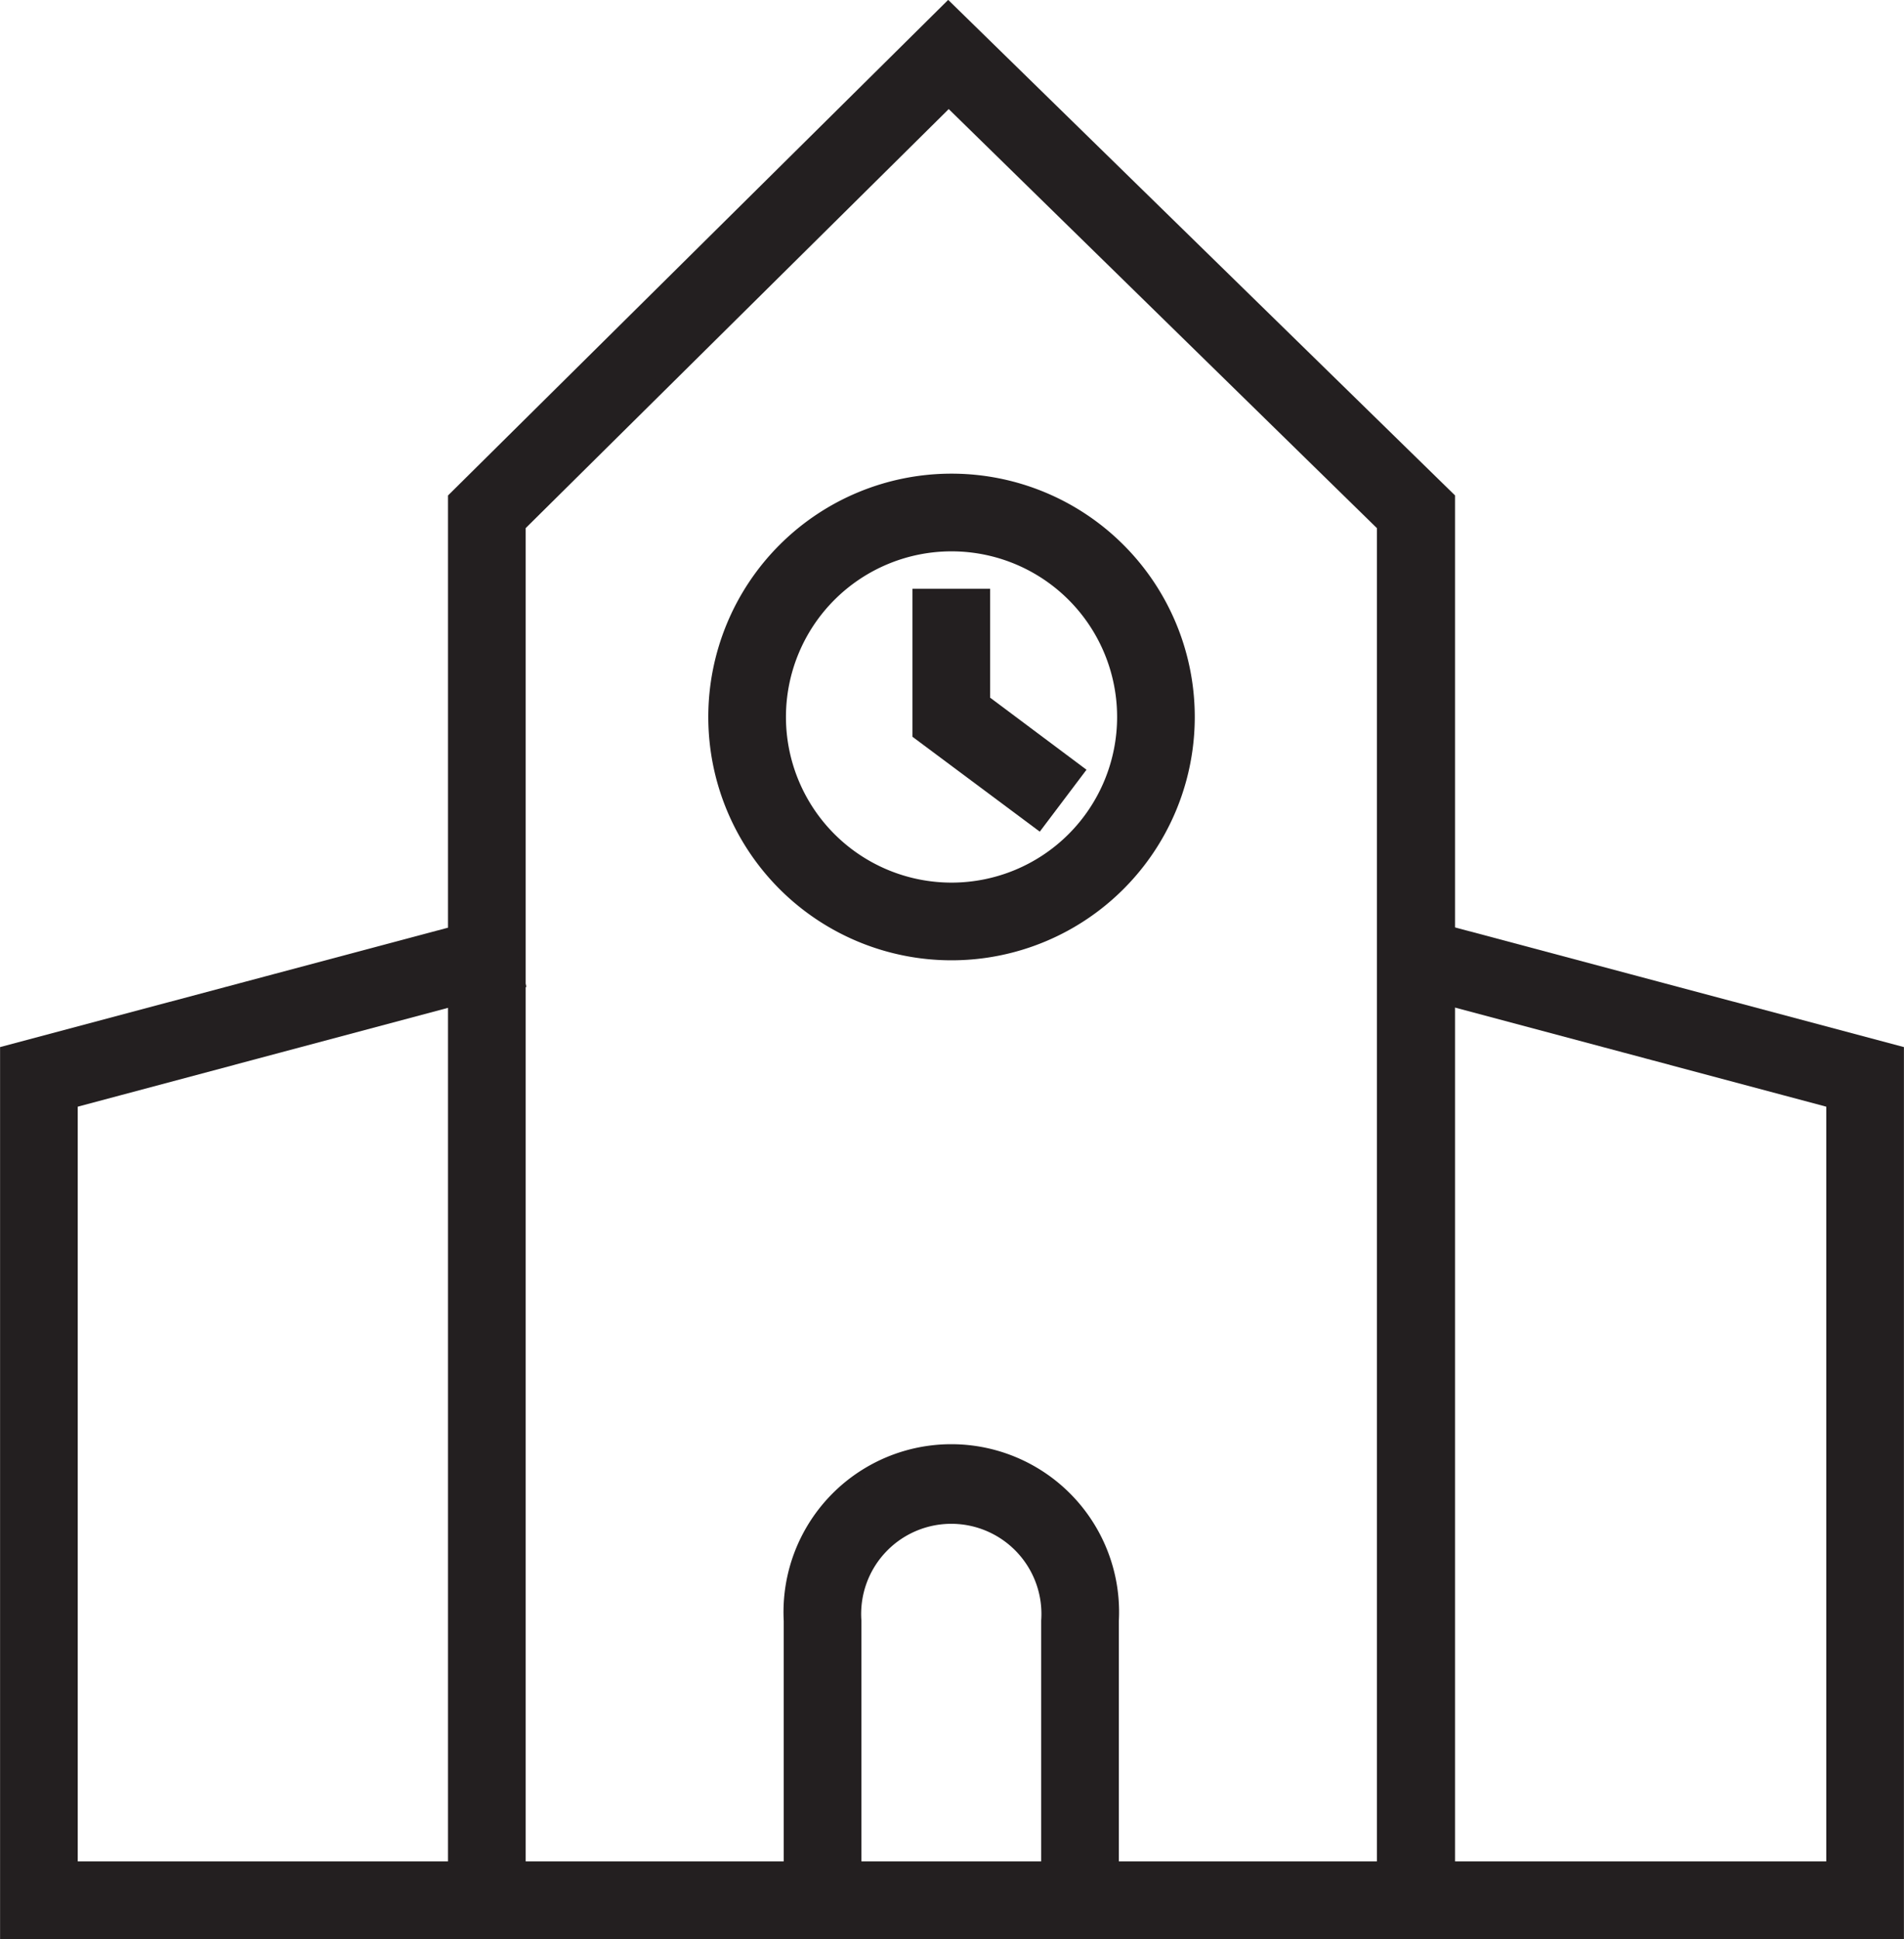
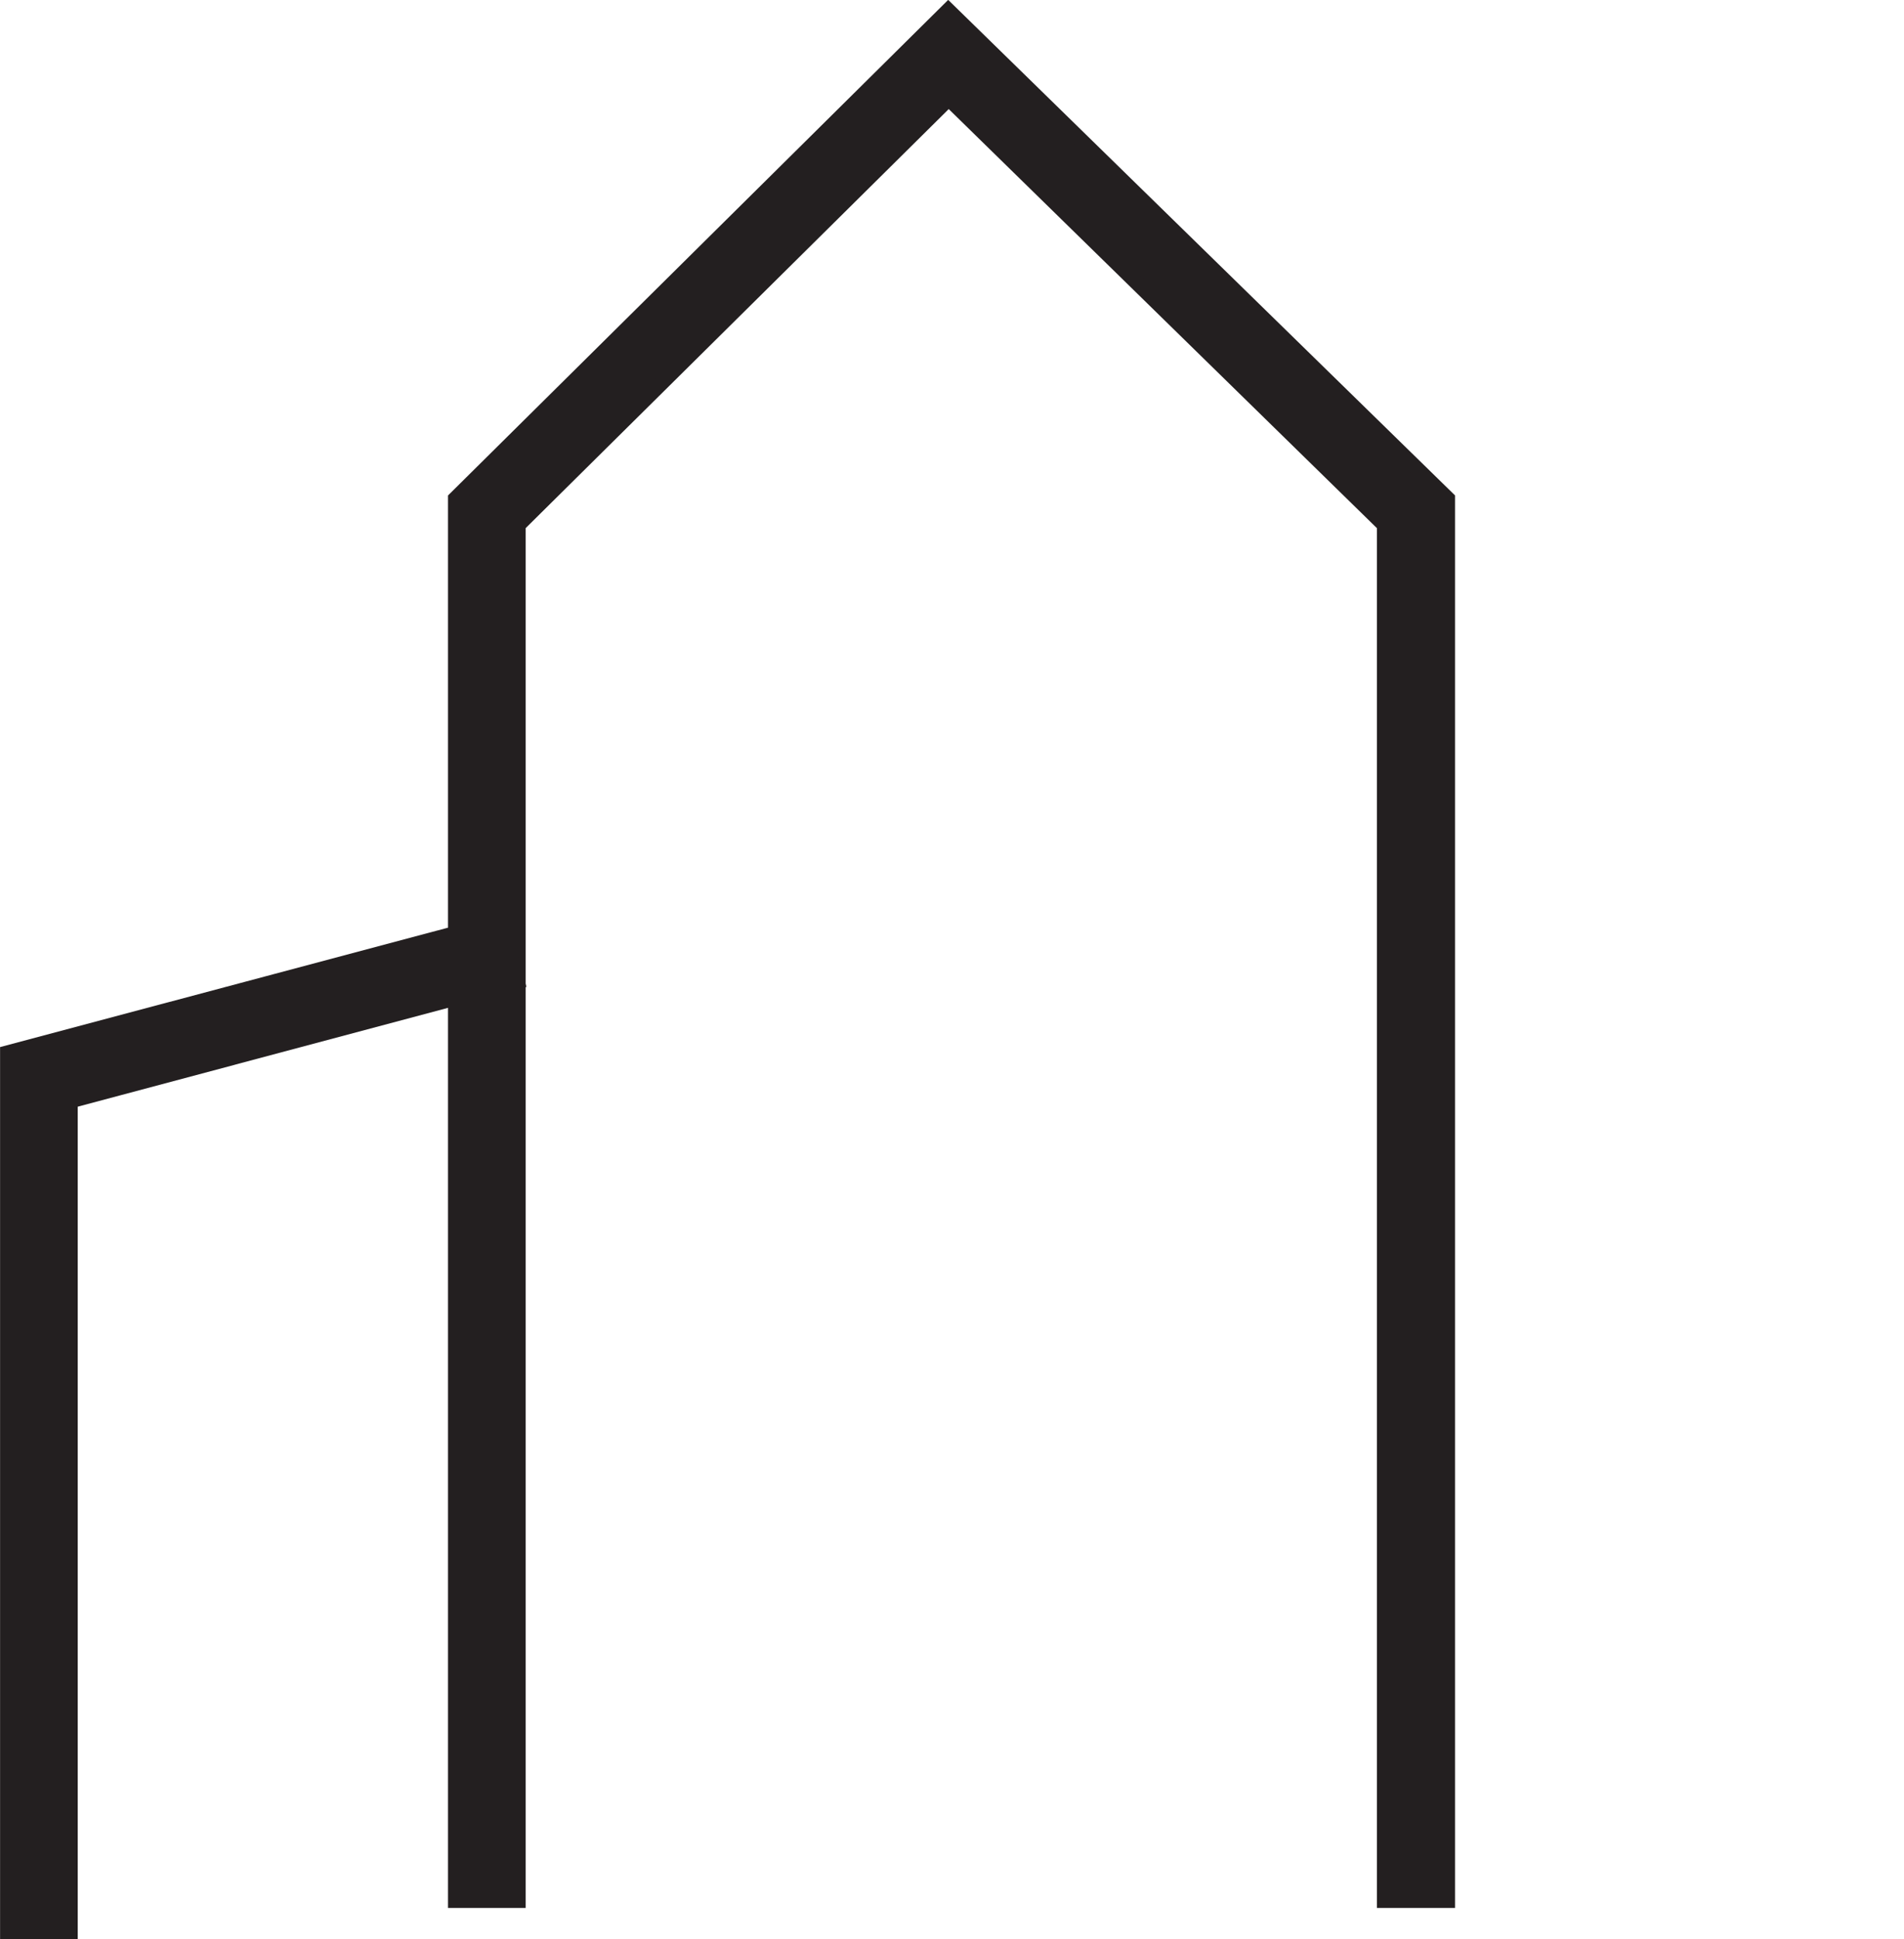
<svg xmlns="http://www.w3.org/2000/svg" id="Layer_1" data-name="Layer 1" viewBox="0 0 40.38 41.11">
  <title>Artboard 2</title>
  <polygon points="10.99 40.29 9.66 40.29 9.66 10.57 20.11 0.22 30.7 10.57 30.7 40.29 29.36 40.29 29.36 11.13 20.12 2.09 10.99 11.13 10.99 40.29" style="fill:#231f20;stroke:#231f20;stroke-width:0.317px" />
  <polygon points="1.49 40.95 0.16 40.95 0.16 22.32 10.63 19.53 10.97 20.81 1.49 23.34 1.49 40.95" style="fill:#231f20;stroke:#231f20;stroke-width:0.317px" />
-   <polygon points="40.22 40.95 38.89 40.95 38.89 23.34 29.41 20.81 29.75 19.53 40.22 22.32 40.22 40.95" style="fill:#231f20;stroke:#231f20;stroke-width:0.317px" />
-   <rect x="0.29" y="39.62" width="39.77" height="1.33" style="fill:#231f20;stroke:#231f20;stroke-width:0.317px" />
-   <path d="M23.57,40H22.24V34.36a2.07,2.07,0,1,0-4.13,0V40H16.78V34.36a3.4,3.4,0,1,1,6.79,0Z" style="fill:#231f20;stroke:#231f20;stroke-width:0.317px" />
-   <path d="M20.18,20.2a5,5,0,1,1,5-5A5,5,0,0,1,20.18,20.2Zm0-8.67a3.67,3.67,0,1,0,3.67,3.67A3.67,3.67,0,0,0,20.18,11.53Z" style="fill:#231f20;stroke:#231f20;stroke-width:0.317px" />
-   <polygon points="22.02 17.41 19.51 15.54 19.51 12.64 20.84 12.64 20.84 14.87 22.82 16.35 22.02 17.41" style="fill:#231f20;stroke:#231f20;stroke-width:0.317px" />
</svg>